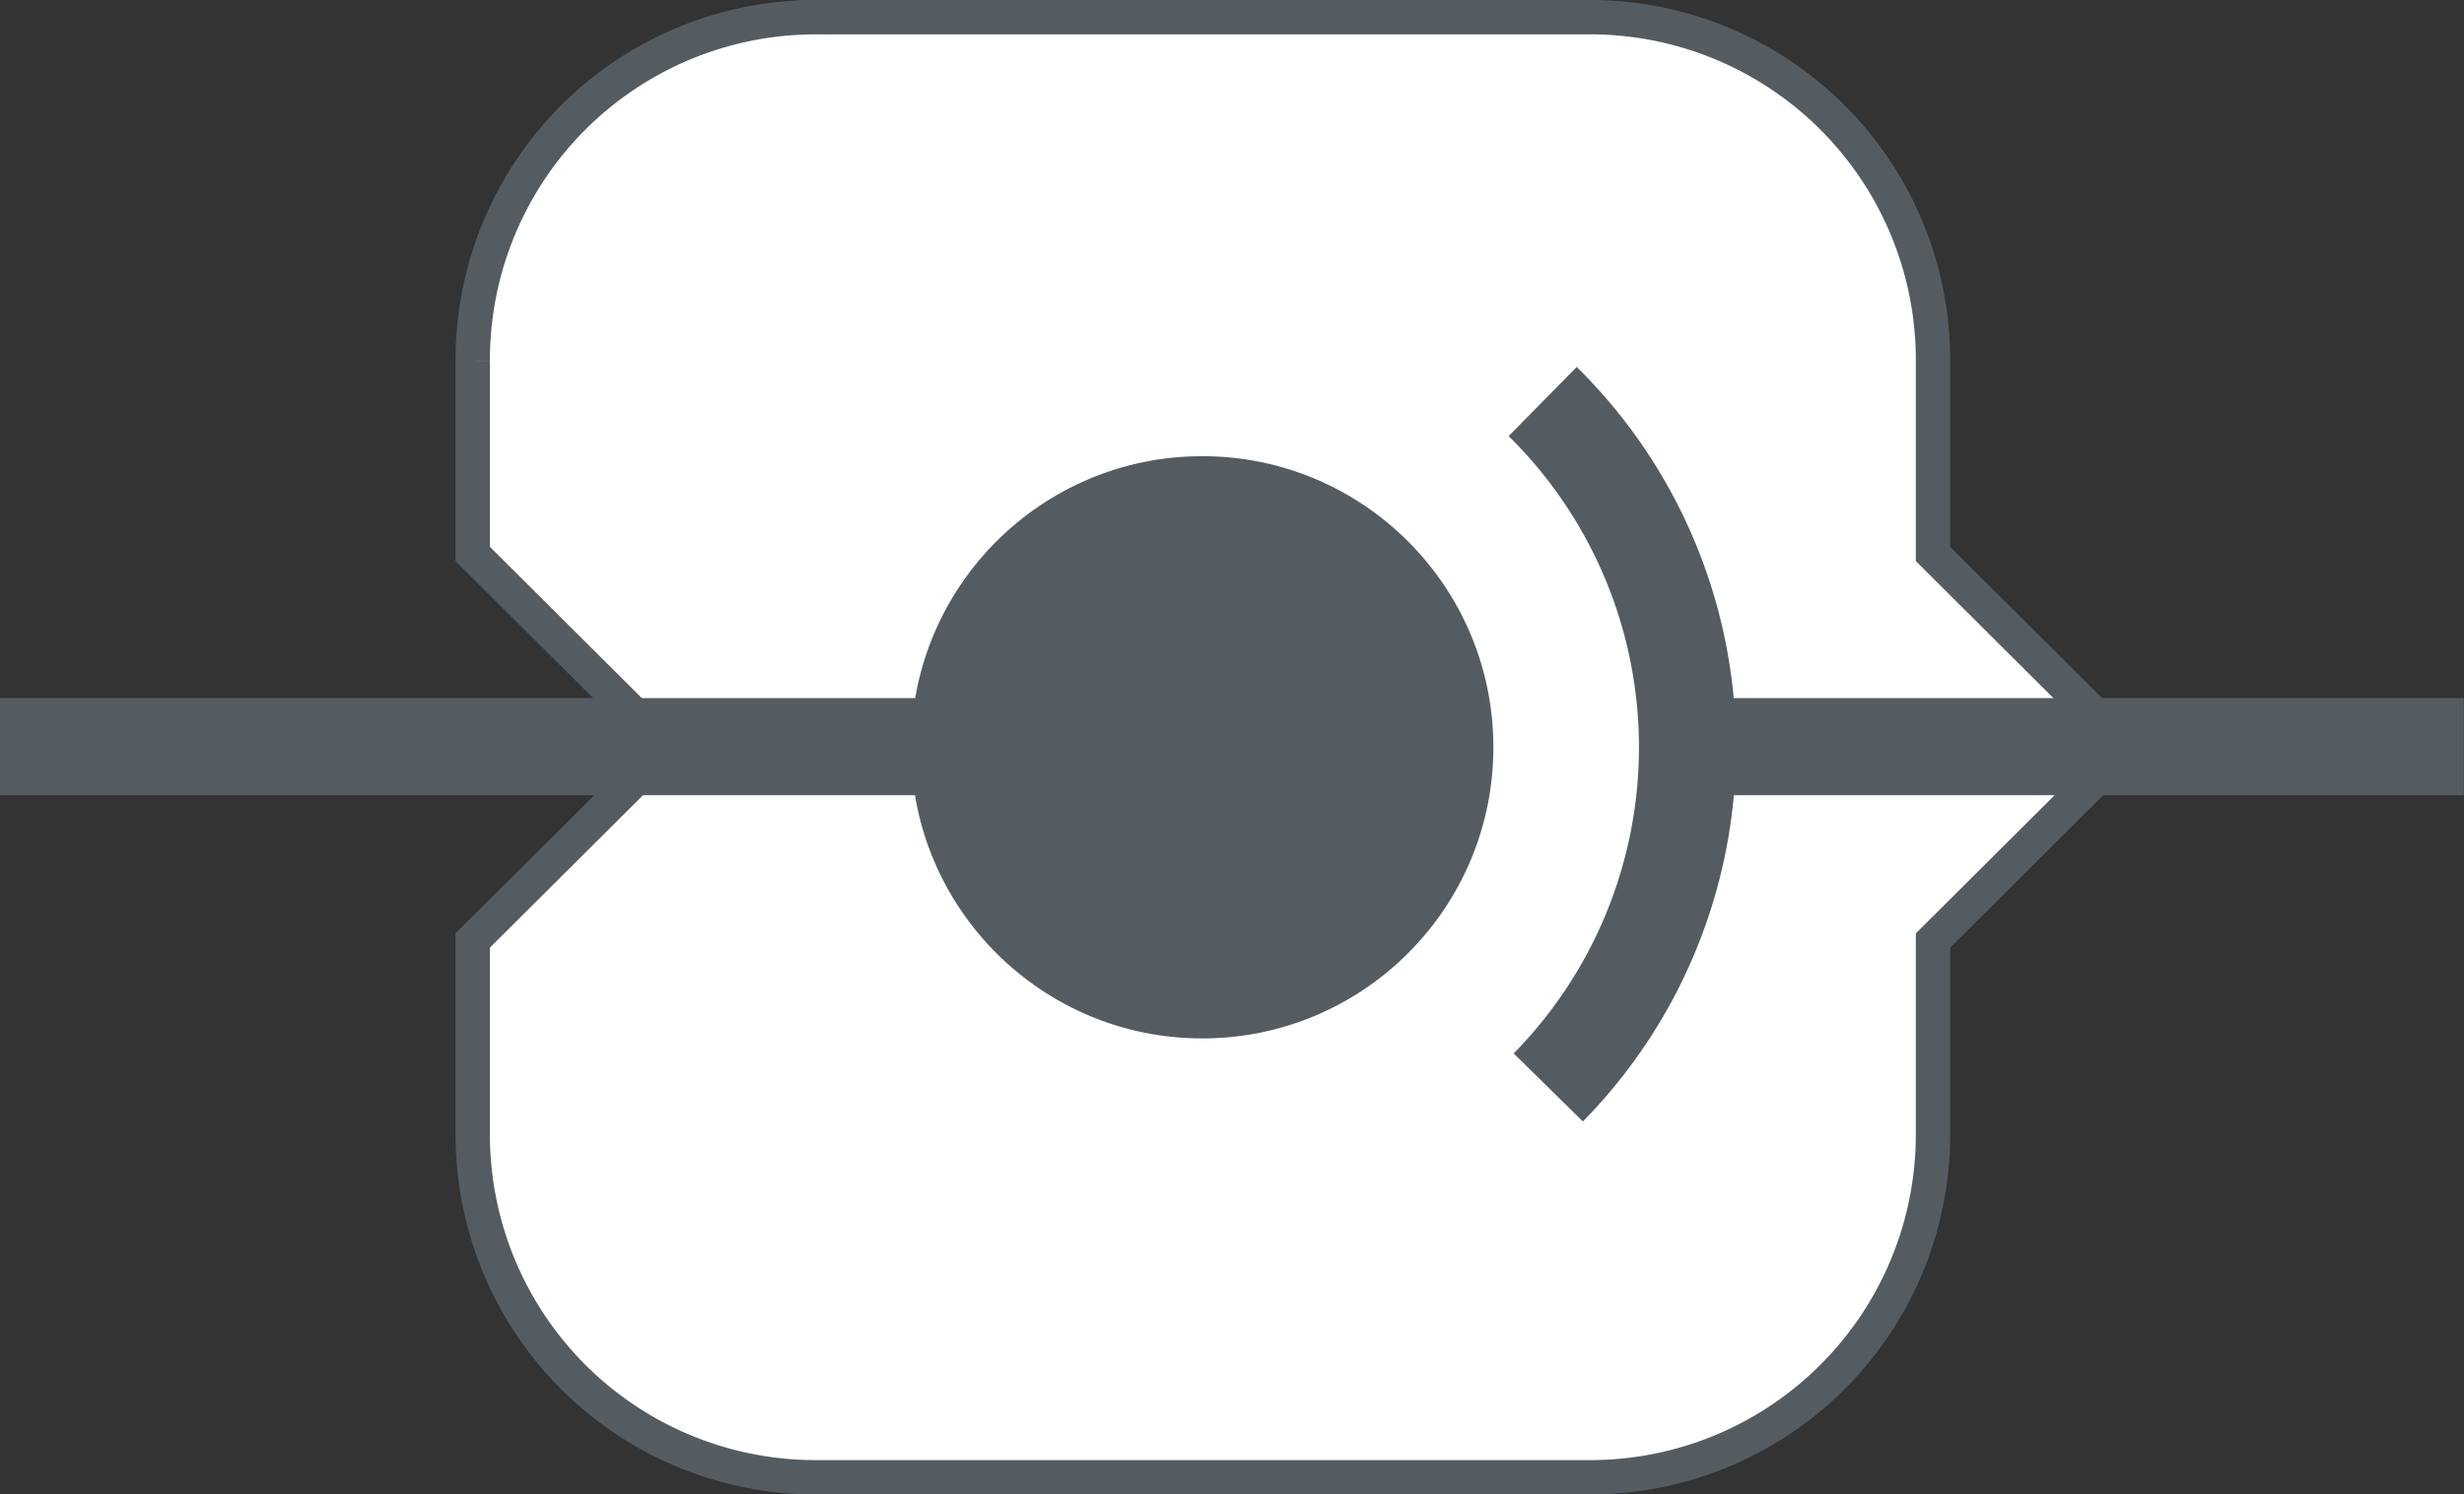
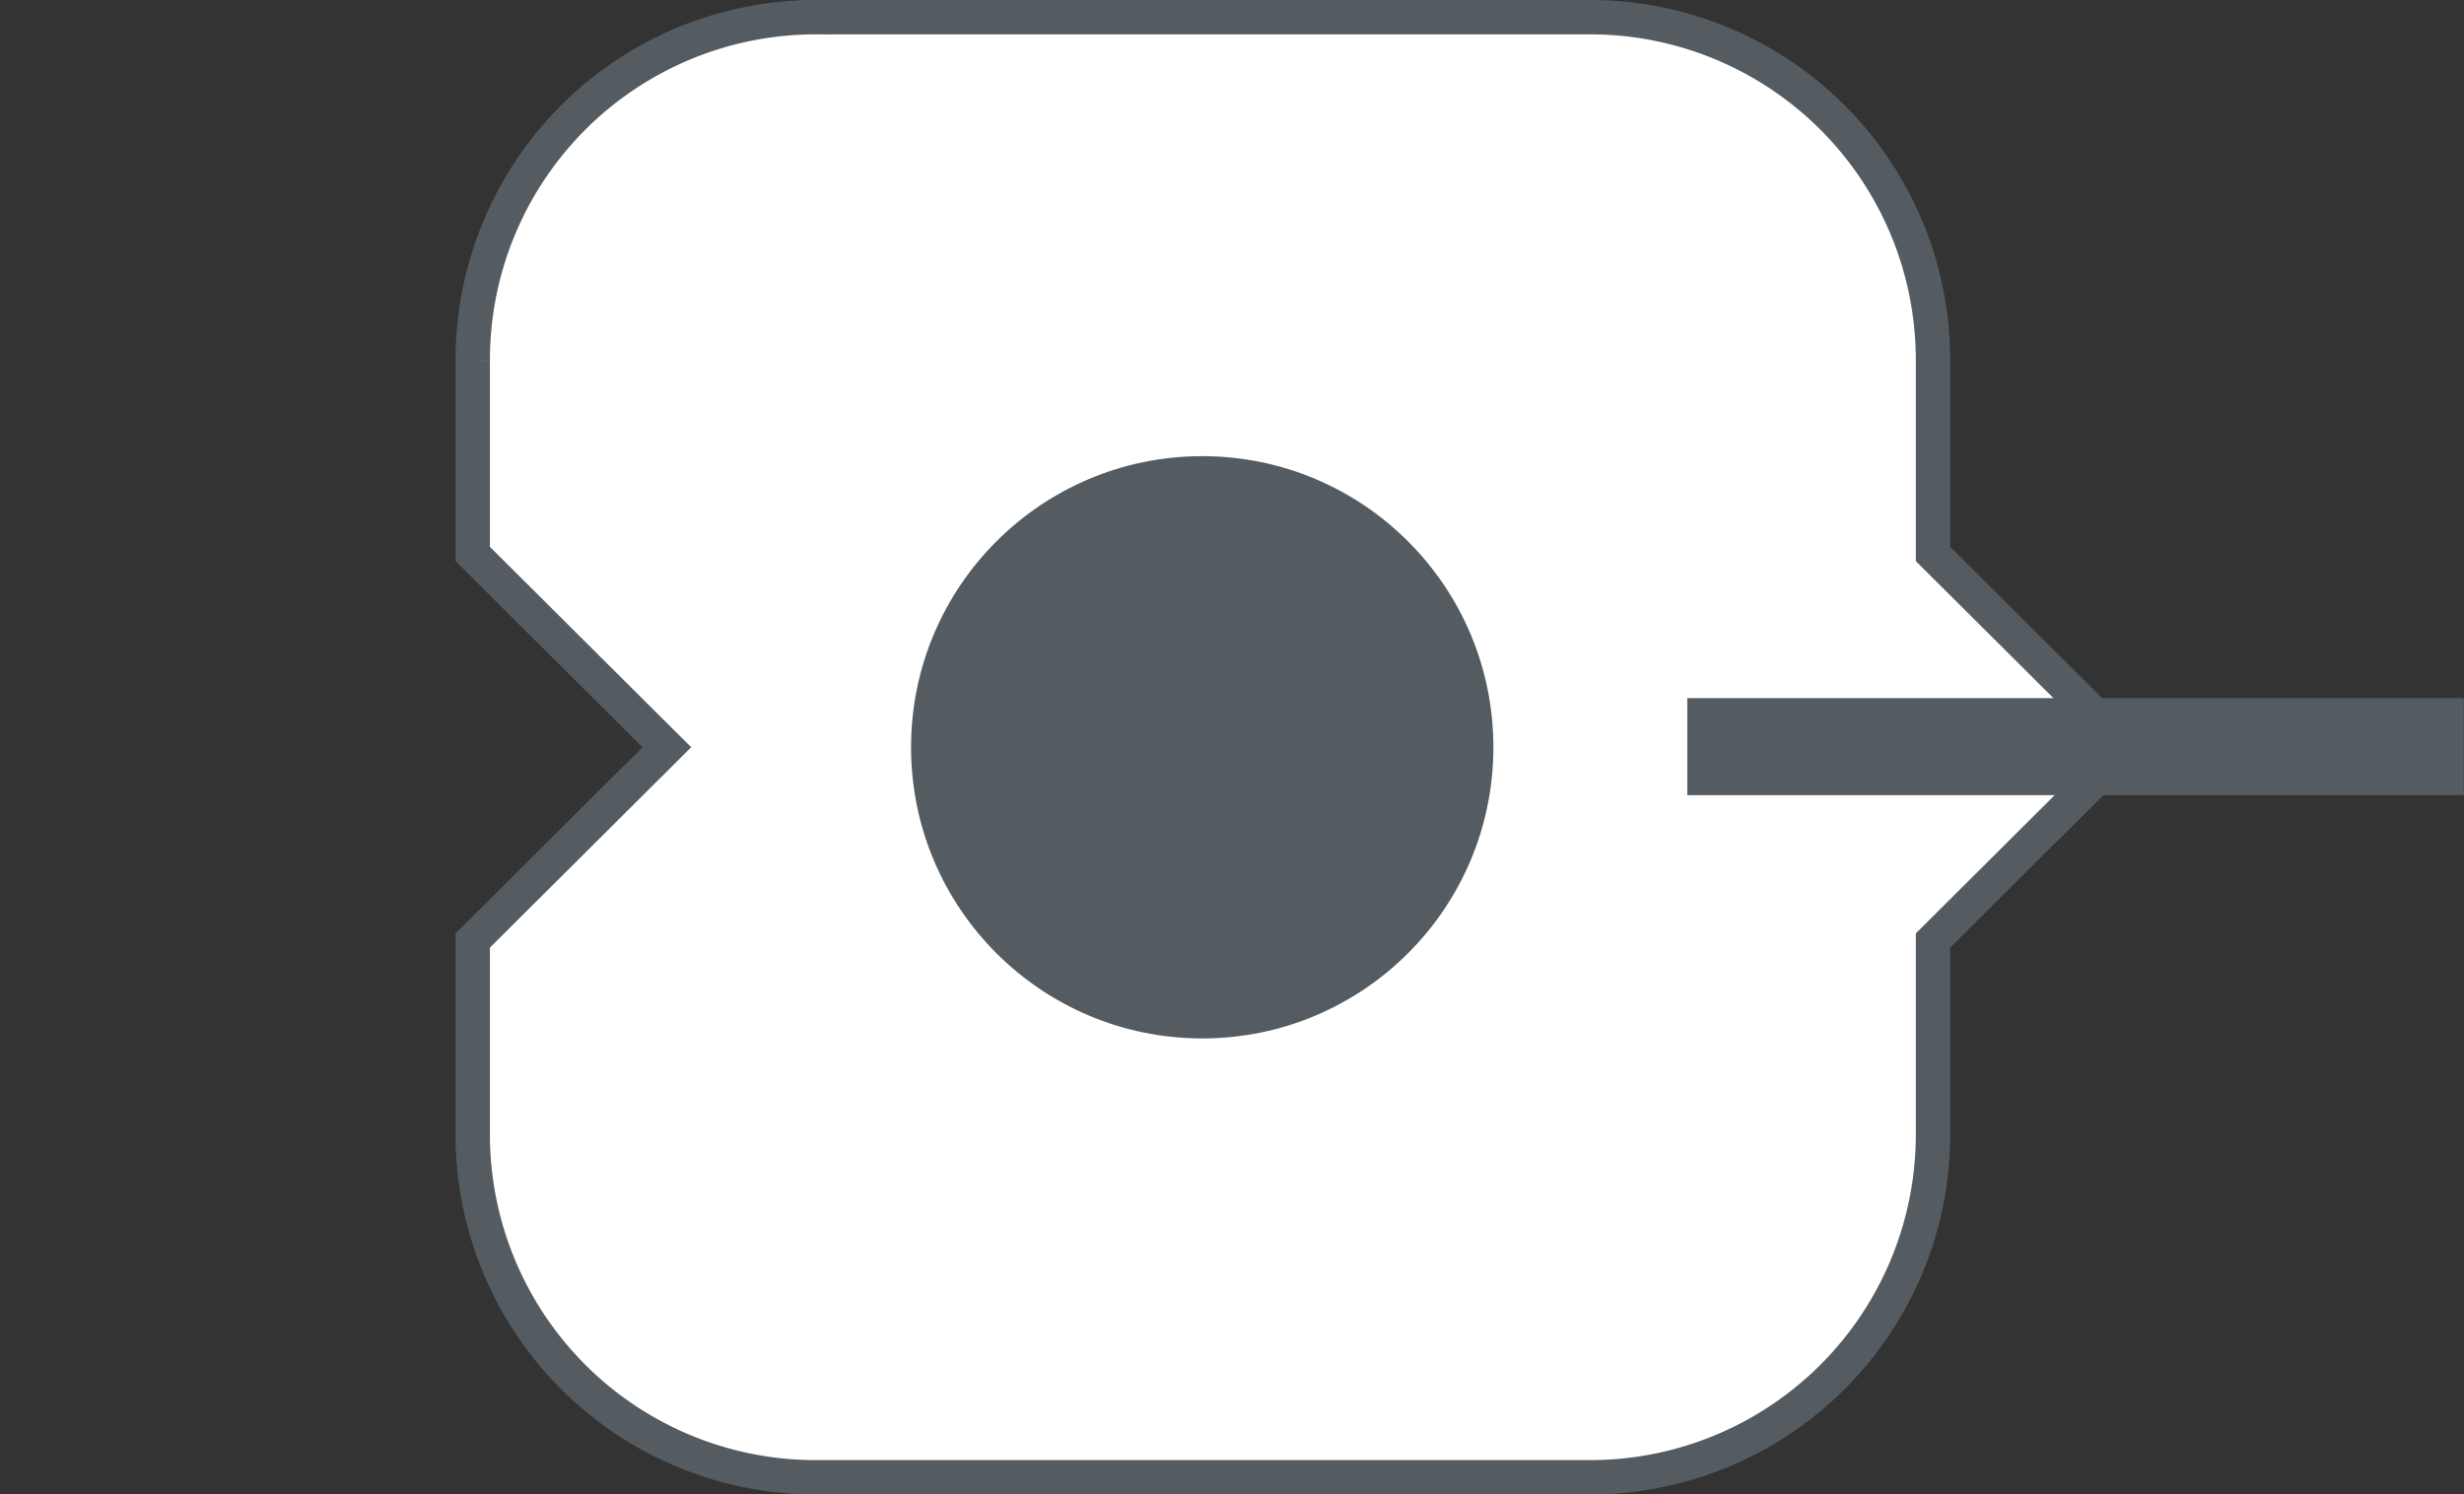
<svg xmlns="http://www.w3.org/2000/svg" width="126.938" height="77" id="svg3030">
  <rect width="100%" height="100%" fill="#333333" stroke="none" />
  <path style="color:#000;fill:#fff;fill-opacity:1;fill-rule:nonzero;stroke:#555c61;stroke-width:1.77;stroke-opacity:1;marker:none;visibility:visible;display:inline;overflow:visible;enable-background:accumulate" d="M42.055.885h39.828a17.662 17.662 0 0 1 17.7 17.701v9.957l10 9.957-10 9.957v9.957a17.662 17.662 0 0 1-17.7 17.7H42.055a17.662 17.662 0 0 1-17.701-17.7v-9.957l10-9.957-10-9.957v-9.957A17.662 17.662 0 0 1 42.055.886z" id="rect3779" />
  <path d="M86.925 38.469h40" id="path3301" style="fill:none;stroke:#555c61;stroke-width:5;stroke-linecap:butt;stroke-linejoin:miter;stroke-miterlimit:4;stroke-opacity:1;stroke-dasharray:none" />
  <circle id="circle3295" r="15" style="color:#000;fill:#555c61;fill-opacity:1;fill-rule:nonzero;stroke:none;stroke-width:5;marker:none;visibility:visible;display:inline;overflow:visible;enable-background:accumulate" transform="translate(61.935 38.503)" />
-   <path style="color:#000;fill:none;stroke:#555c61;stroke-width:5;stroke-linecap:butt;stroke-linejoin:round;stroke-miterlimit:4;stroke-opacity:1;stroke-dasharray:none;stroke-dashoffset:0;marker:none;visibility:visible;display:inline;overflow:visible;enable-background:accumulate" id="path3777" d="M346.234 28.6a25 25 0 0 1 .289 35.34" transform="translate(-266.76 -7.912)" />
-   <path style="fill:none;stroke:#555c61;stroke-width:5;stroke-linecap:butt;stroke-linejoin:miter;stroke-miterlimit:4;stroke-opacity:1;stroke-dasharray:none" id="path5020" d="M-.015 38.469h50.984" />
</svg>